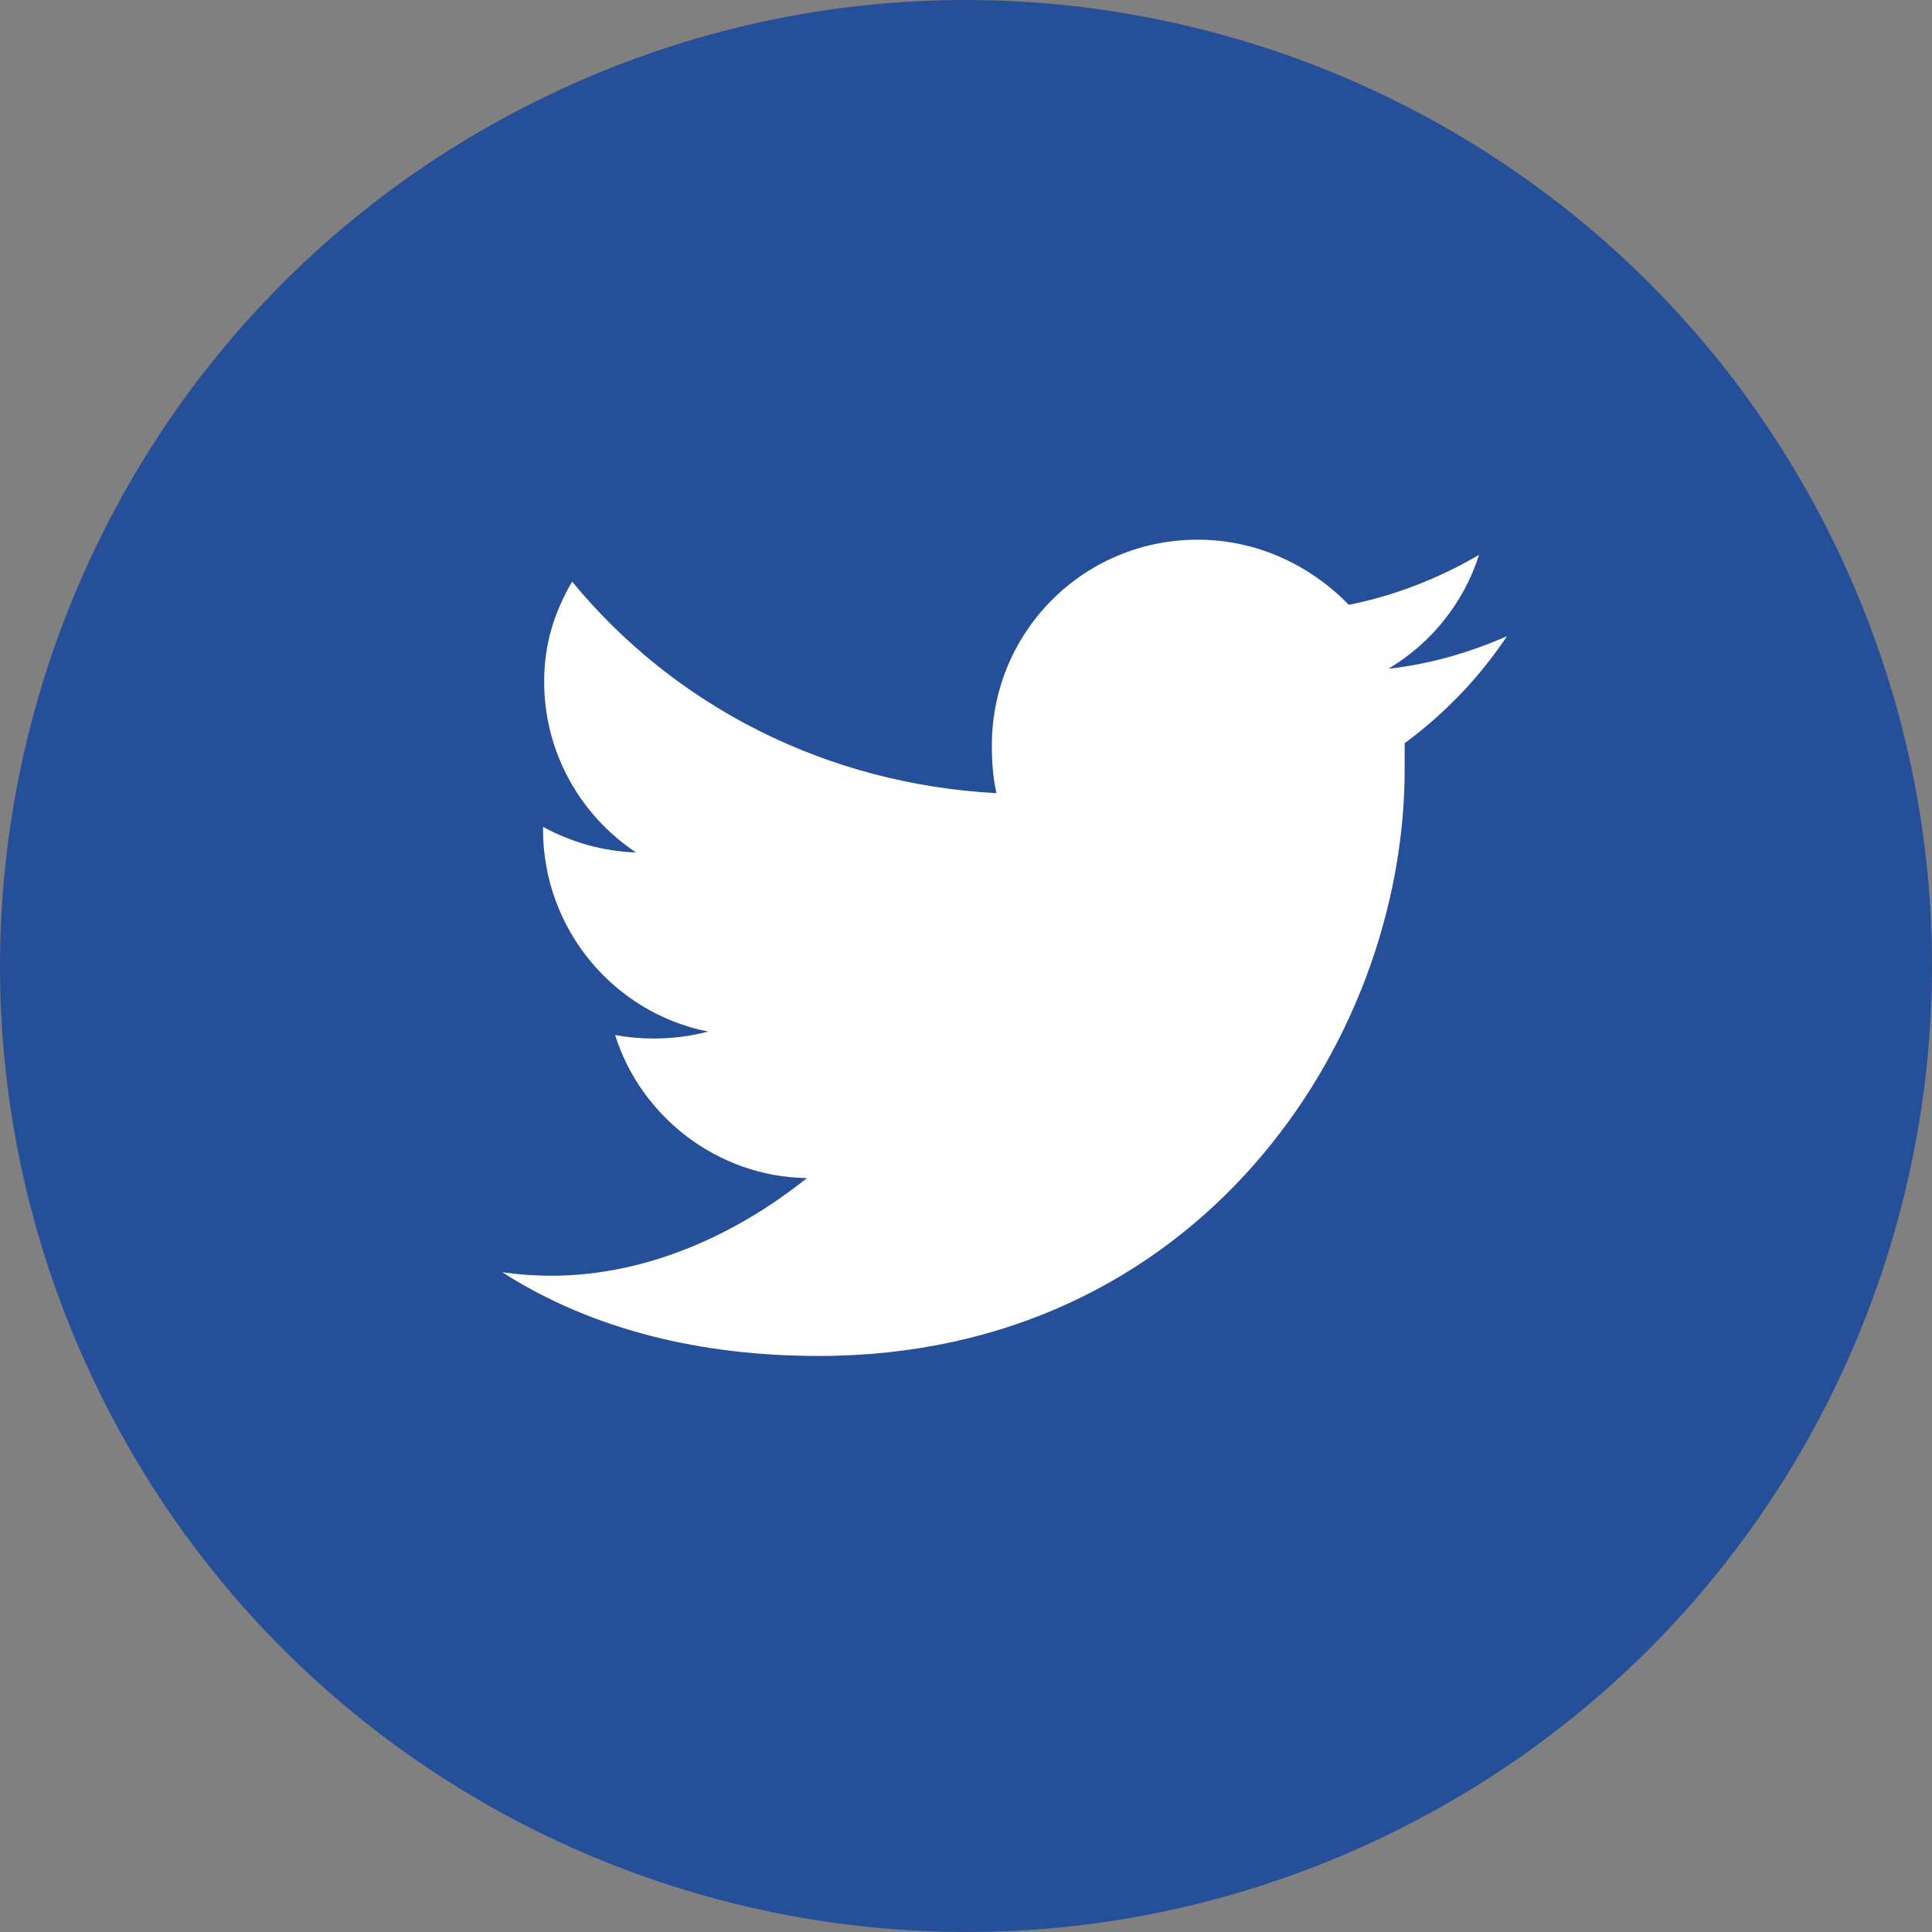
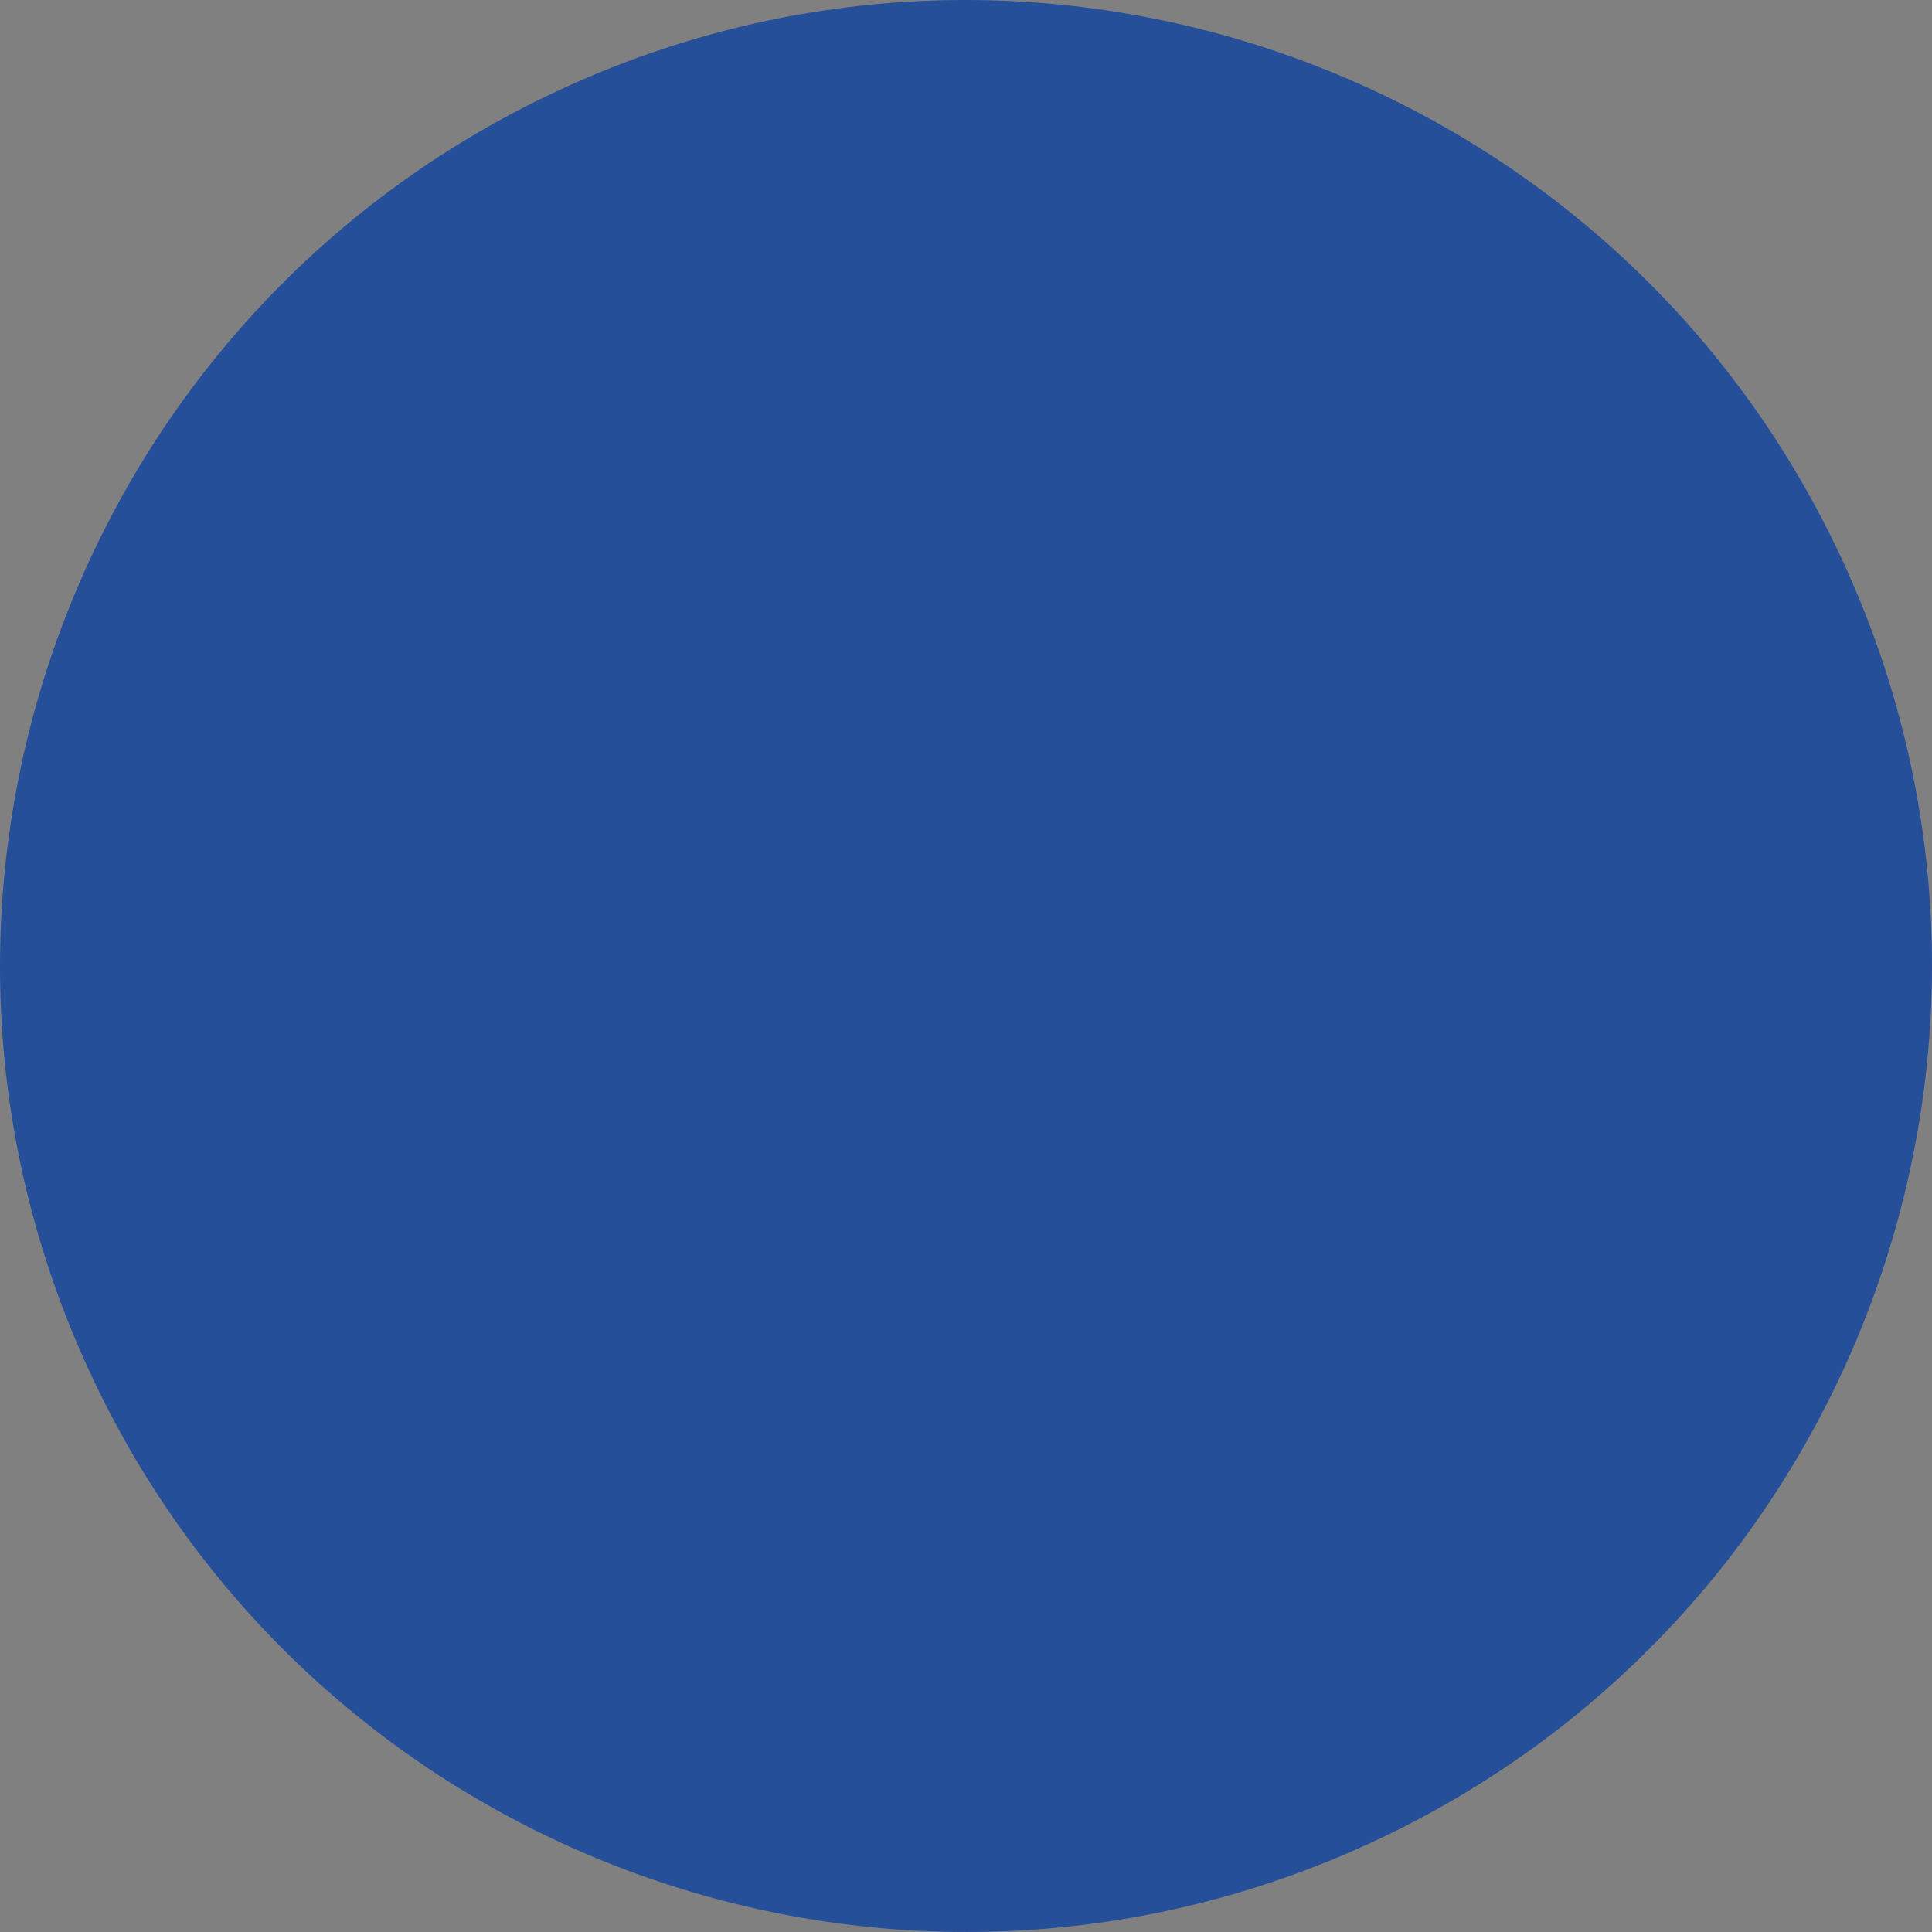
<svg xmlns="http://www.w3.org/2000/svg" width="50px" height="50px" viewBox="0 0 50 50" version="1.1">
  <rect x="0" y="0" width="50" height="50" fill="#808080" stroke="none" />
  <title>twitter</title>
  <desc>Created with Sketch.</desc>
  <g id="twitter" stroke="none" stroke-width="1" fill="none" fill-rule="evenodd">
    <g id="mail-copy-2" transform="translate(0, -0.84)" fill="#264F9A">
      <path d="M35.563,48.492 C48.074,42.658 53.486,27.788 47.652,15.277 C41.818,2.765 26.948,-2.646 14.437,3.188 C1.926,9.022 -3.486,23.89 2.348,36.402 C8.181,48.913 23.053,54.326 35.563,48.492 Z" id="Stroke-1" />
    </g>
-     <path d="M39,16.465 C38.278,17.548 37.375,18.481 36.352,19.234 C36.352,19.474 36.352,19.685 36.352,19.926 C36.352,26.967 30.995,35.092 21.185,35.092 C18.176,35.092 15.347,34.43 13,32.926 C13.421,32.986 13.843,33.016 14.264,33.016 C16.762,33.016 19.079,31.933 20.884,30.488 C18.567,30.458 16.581,28.893 15.919,26.787 C16.25,26.847 16.581,26.877 16.912,26.877 C17.394,26.877 17.875,26.817 18.326,26.697 C15.889,26.215 14.053,24.048 14.053,21.46 C14.053,21.43 14.053,21.43 14.053,21.4 C14.775,21.791 15.588,22.032 16.461,22.062 C15.016,21.099 14.083,19.474 14.083,17.639 C14.083,16.646 14.354,15.833 14.806,15.051 C17.454,18.271 21.366,20.287 25.789,20.528 C25.699,20.136 25.669,19.715 25.669,19.294 C25.669,16.345 28.046,13.967 30.995,13.967 C32.53,13.967 33.914,14.629 34.907,15.653 C36.111,15.412 37.255,14.96 38.278,14.359 C37.887,15.592 37.044,16.646 35.931,17.308 C37.014,17.187 38.037,16.886 39,16.465 Z" id="t" fill="#FFFFFF" fill-rule="nonzero" />
  </g>
</svg>